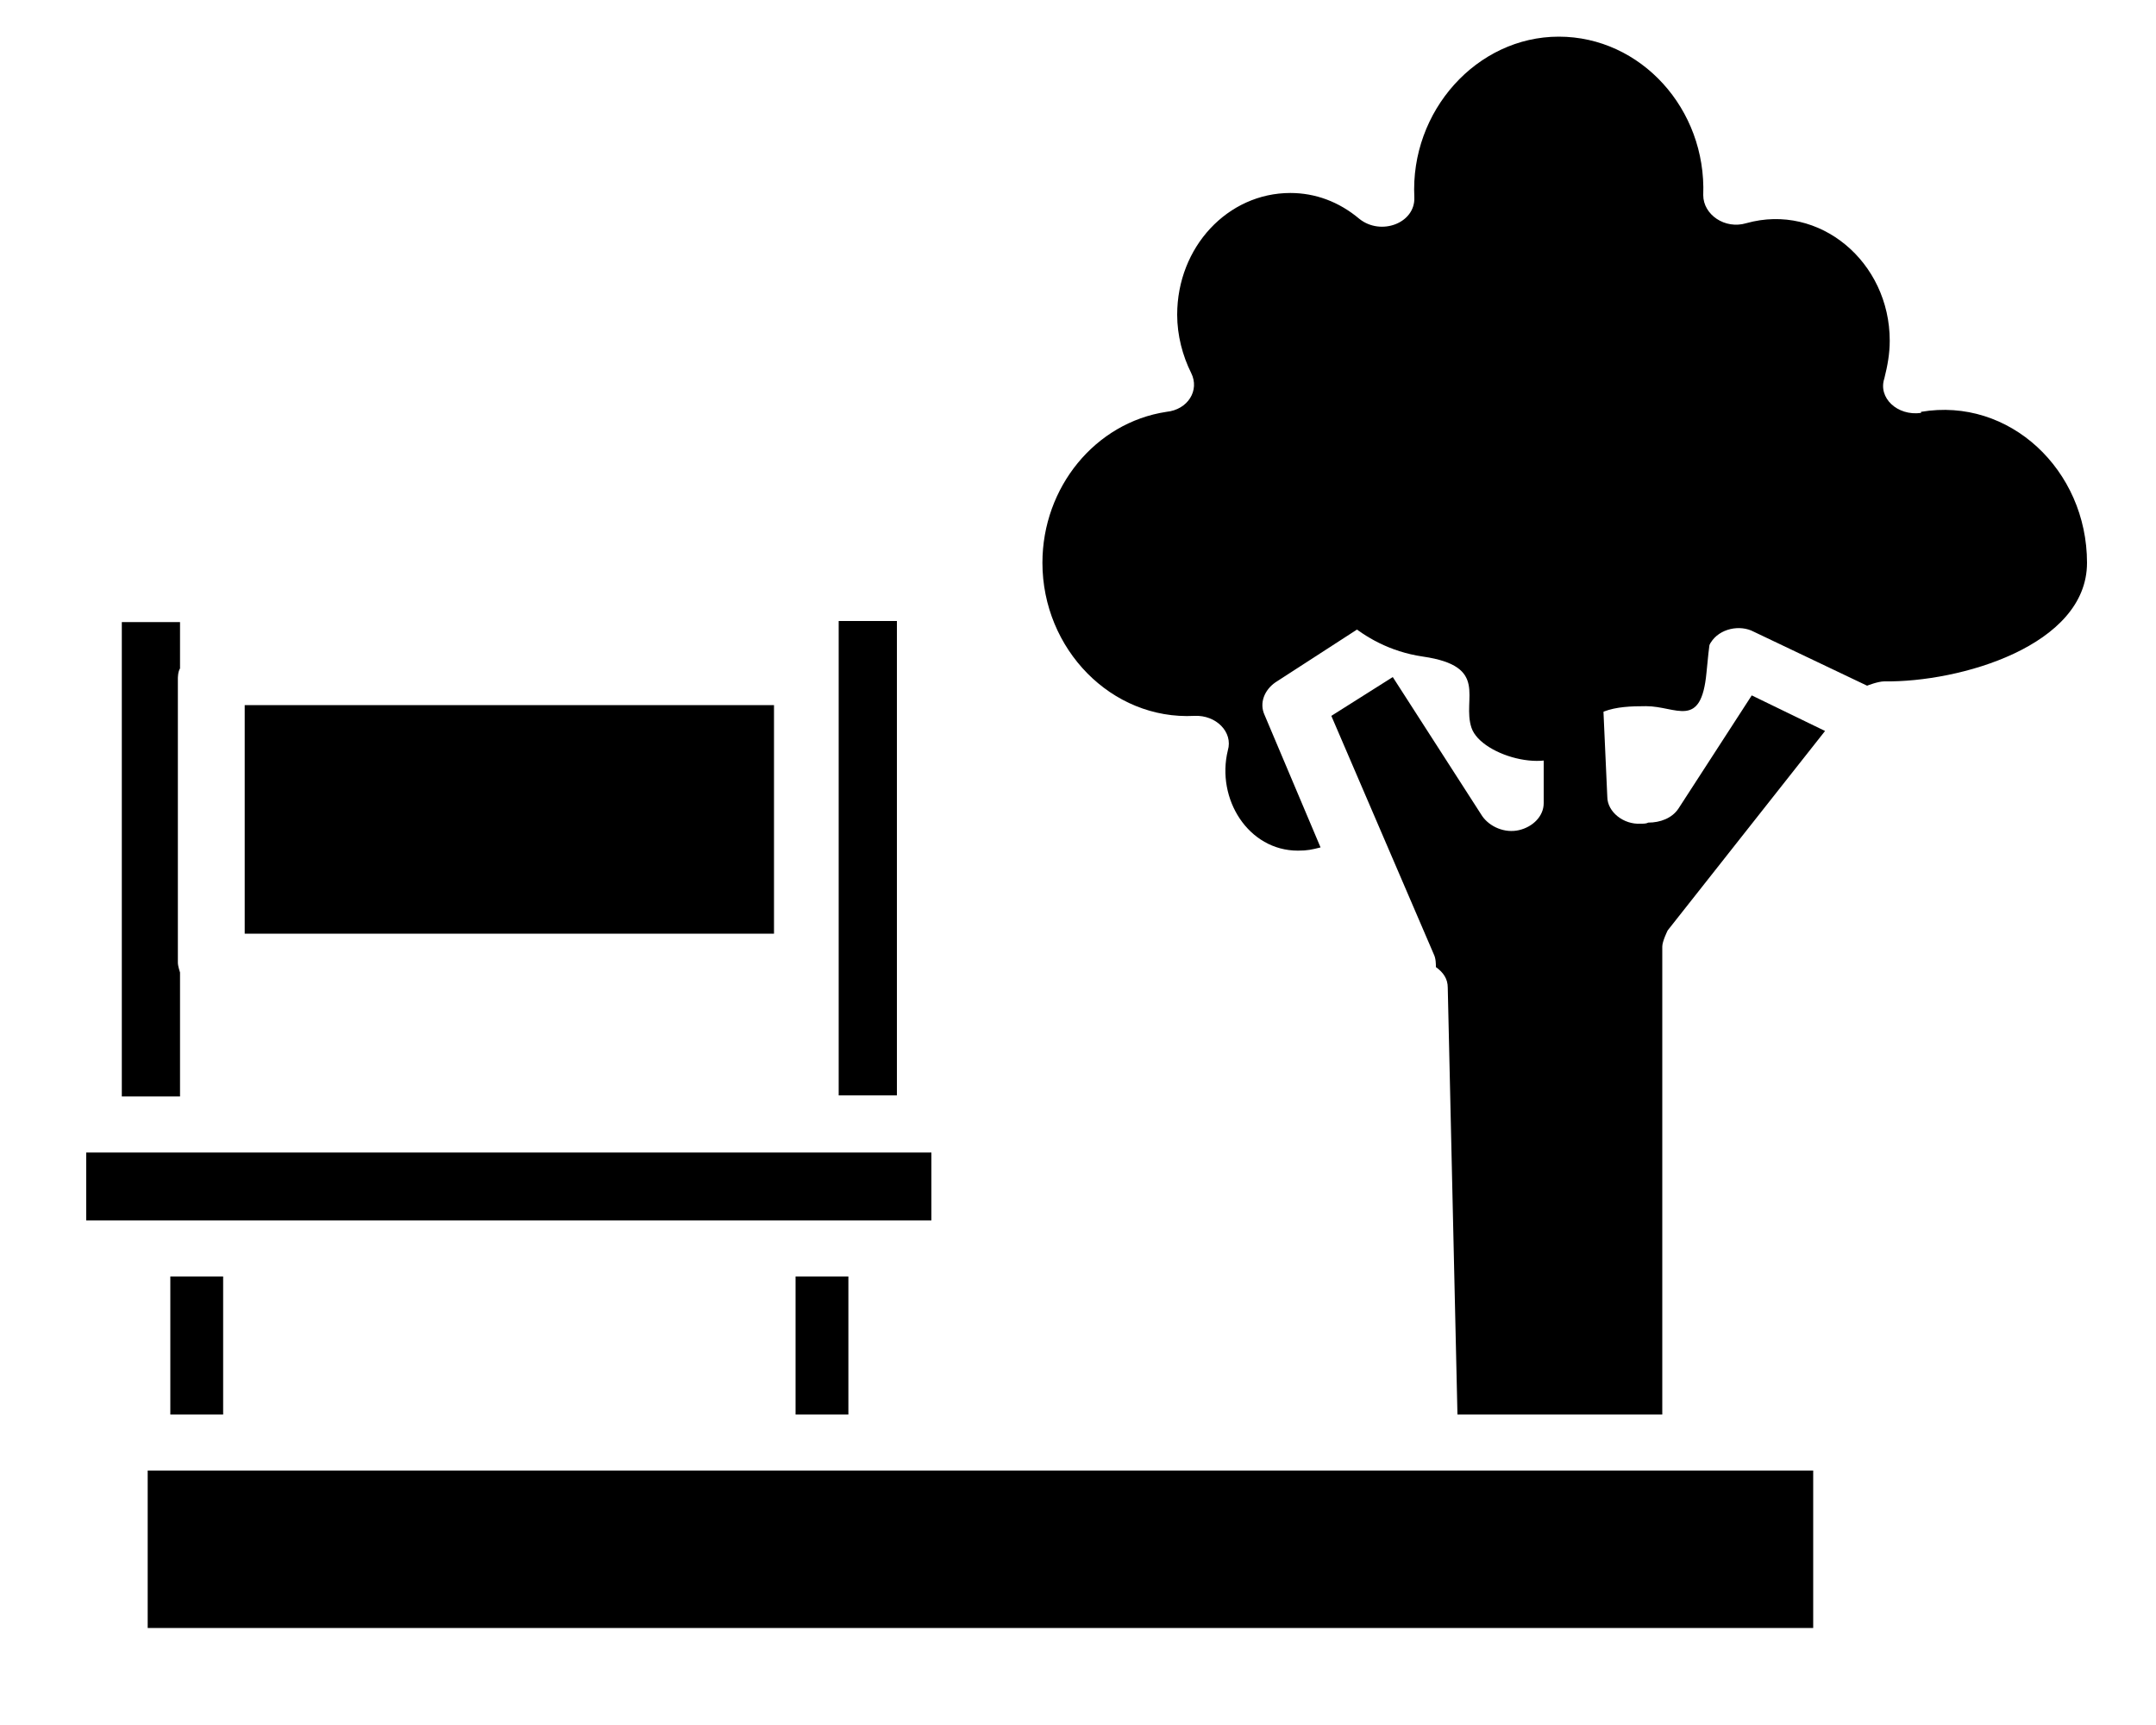
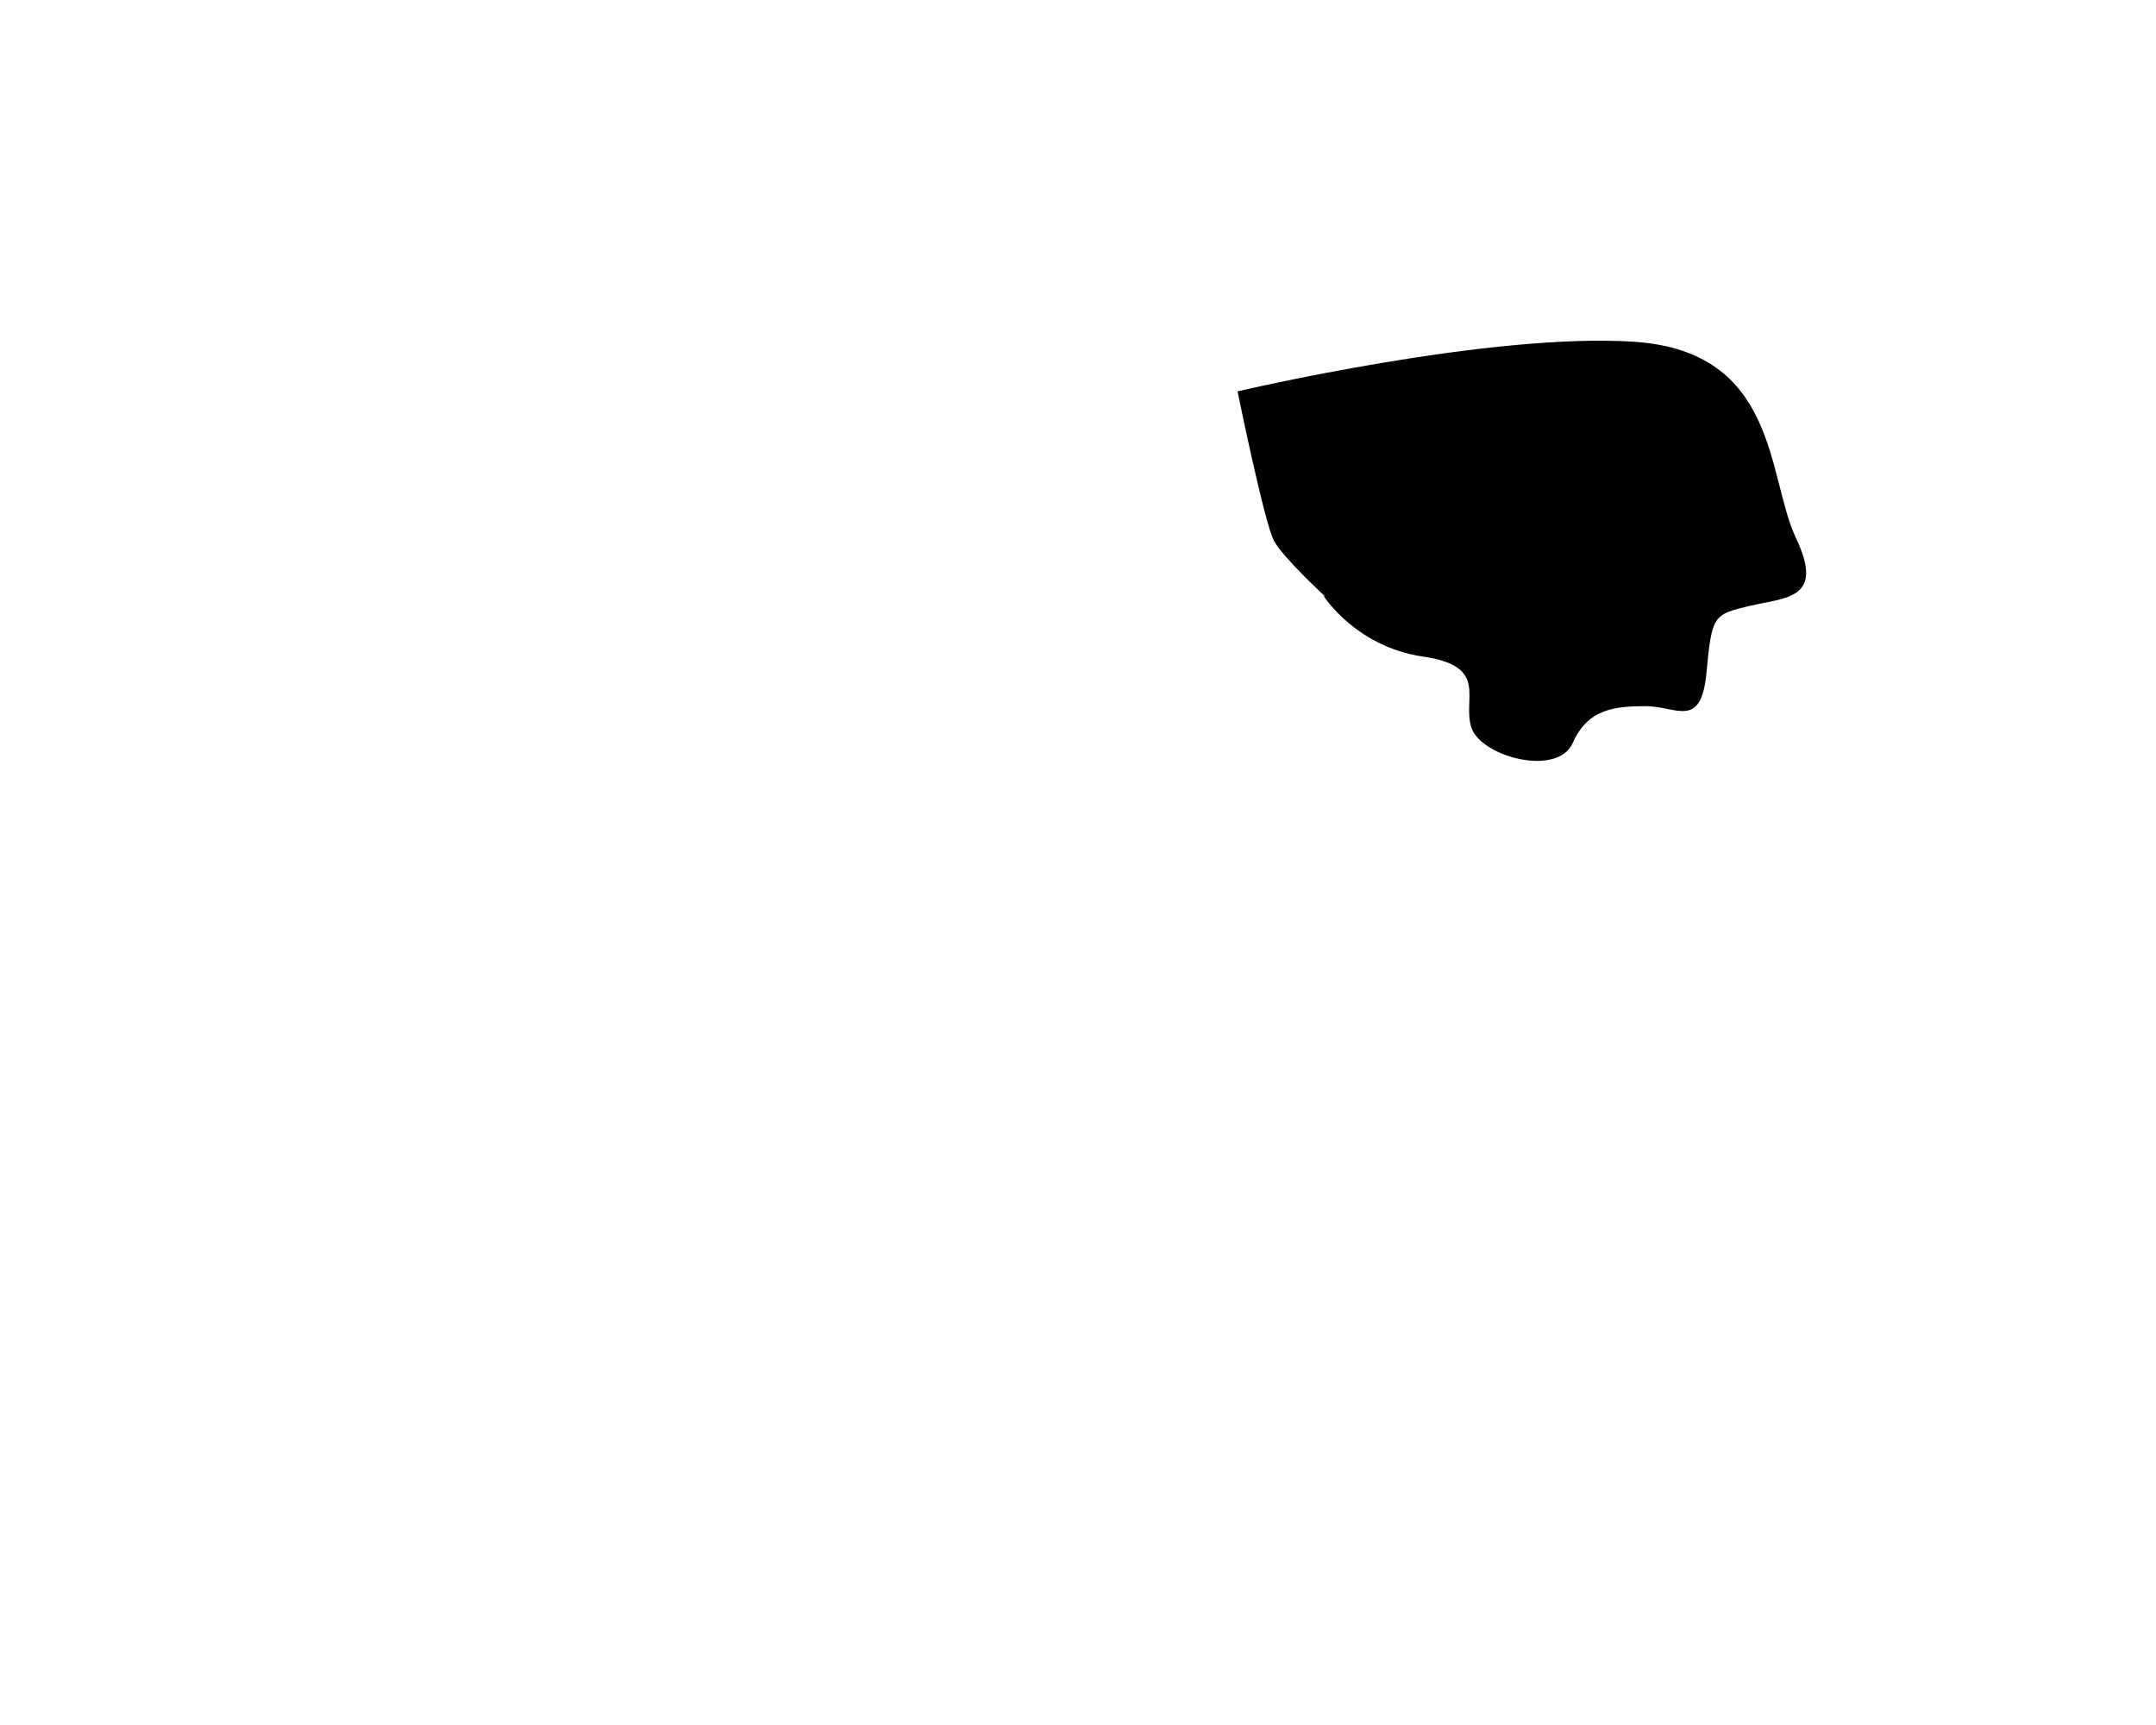
<svg xmlns="http://www.w3.org/2000/svg" id="Layer_1" data-name="Layer 1" viewBox="0 0 20 16">
  <defs>
    <style>
      .cls-1 {
        fill-rule: evenodd;
        stroke-width: 0px;
      }
    </style>
  </defs>
-   <path class="cls-1" d="M16.25,6.45l.68.33-1.46,1.85s-.05.1-.05.15v4.34h-1.9l-.09-3.96c0-.08-.04-.14-.11-.19,0-.03,0-.08-.02-.12l-.95-2.21.57-.36.83,1.29c.07.1.21.16.34.13s.23-.13.23-.25v-2.72h.47l.12,2.66c0,.14.15.26.31.25.03,0,.05,0,.07-.01.11,0,.22-.04.28-.13l.68-1.05ZM17.82,3.83c-.22.03-.4-.14-.34-.32.03-.12.05-.23.05-.35,0-.73-.65-1.28-1.33-1.09-.2.06-.4-.08-.4-.26.03-.8-.58-1.47-1.34-1.47s-1.38.69-1.34,1.49c.01.24-.31.36-.51.2-.19-.16-.41-.24-.64-.24-.58,0-1.05.5-1.05,1.13,0,.19.05.38.13.54.08.16-.03.34-.23.36-.66.1-1.15.7-1.15,1.4,0,.8.64,1.46,1.41,1.42.2-.01.36.15.31.32-.11.45.19.93.65.93.09,0,.13-.01.21-.03l-.52-1.23c-.05-.11,0-.23.1-.3l1.02-.66c.15-.09.35-.05.44.08l.43.68v-1.98c0-.14.13-.26.3-.26h1.06c.16,0,.29.11.3.25l.09,2.13.4-.61c.08-.13.27-.17.4-.1l1.05.5s.1-.04.16-.04c.7.01,1.88-.33,1.88-1.1,0-.86-.72-1.54-1.54-1.4ZM15.72,13.64H1.37v1.46h15.45v-1.46h-1.09ZM7.87,13.12v-1.28h-.49v1.28h.49ZM2.07,13.12v-1.28h-.49v1.28h.49ZM2.38,11.32h6.26v-.63H.8v.63h1.58ZM7.18,8.66v-2.12H2.27v2.12h4.91ZM1.67,9.02s-.02-.06-.02-.09v-2.64s0-.06.02-.09v-.43h-.54v4.4h.54v-1.14ZM7.78,10.16h.54v-4.4h-.54v4.4Z" />
  <path class="cls-1" d="M12.28,5.53s.3.47.92.56.36.39.45.66.8.46.94.14.4-.34.68-.34.51.22.56-.31.06-.54.4-.62.7-.06.43-.63-.16-1.73-1.5-1.82-3.68.46-3.68.46c0,0,.25,1.23.34,1.39s.47.51.47.51Z" />
</svg>